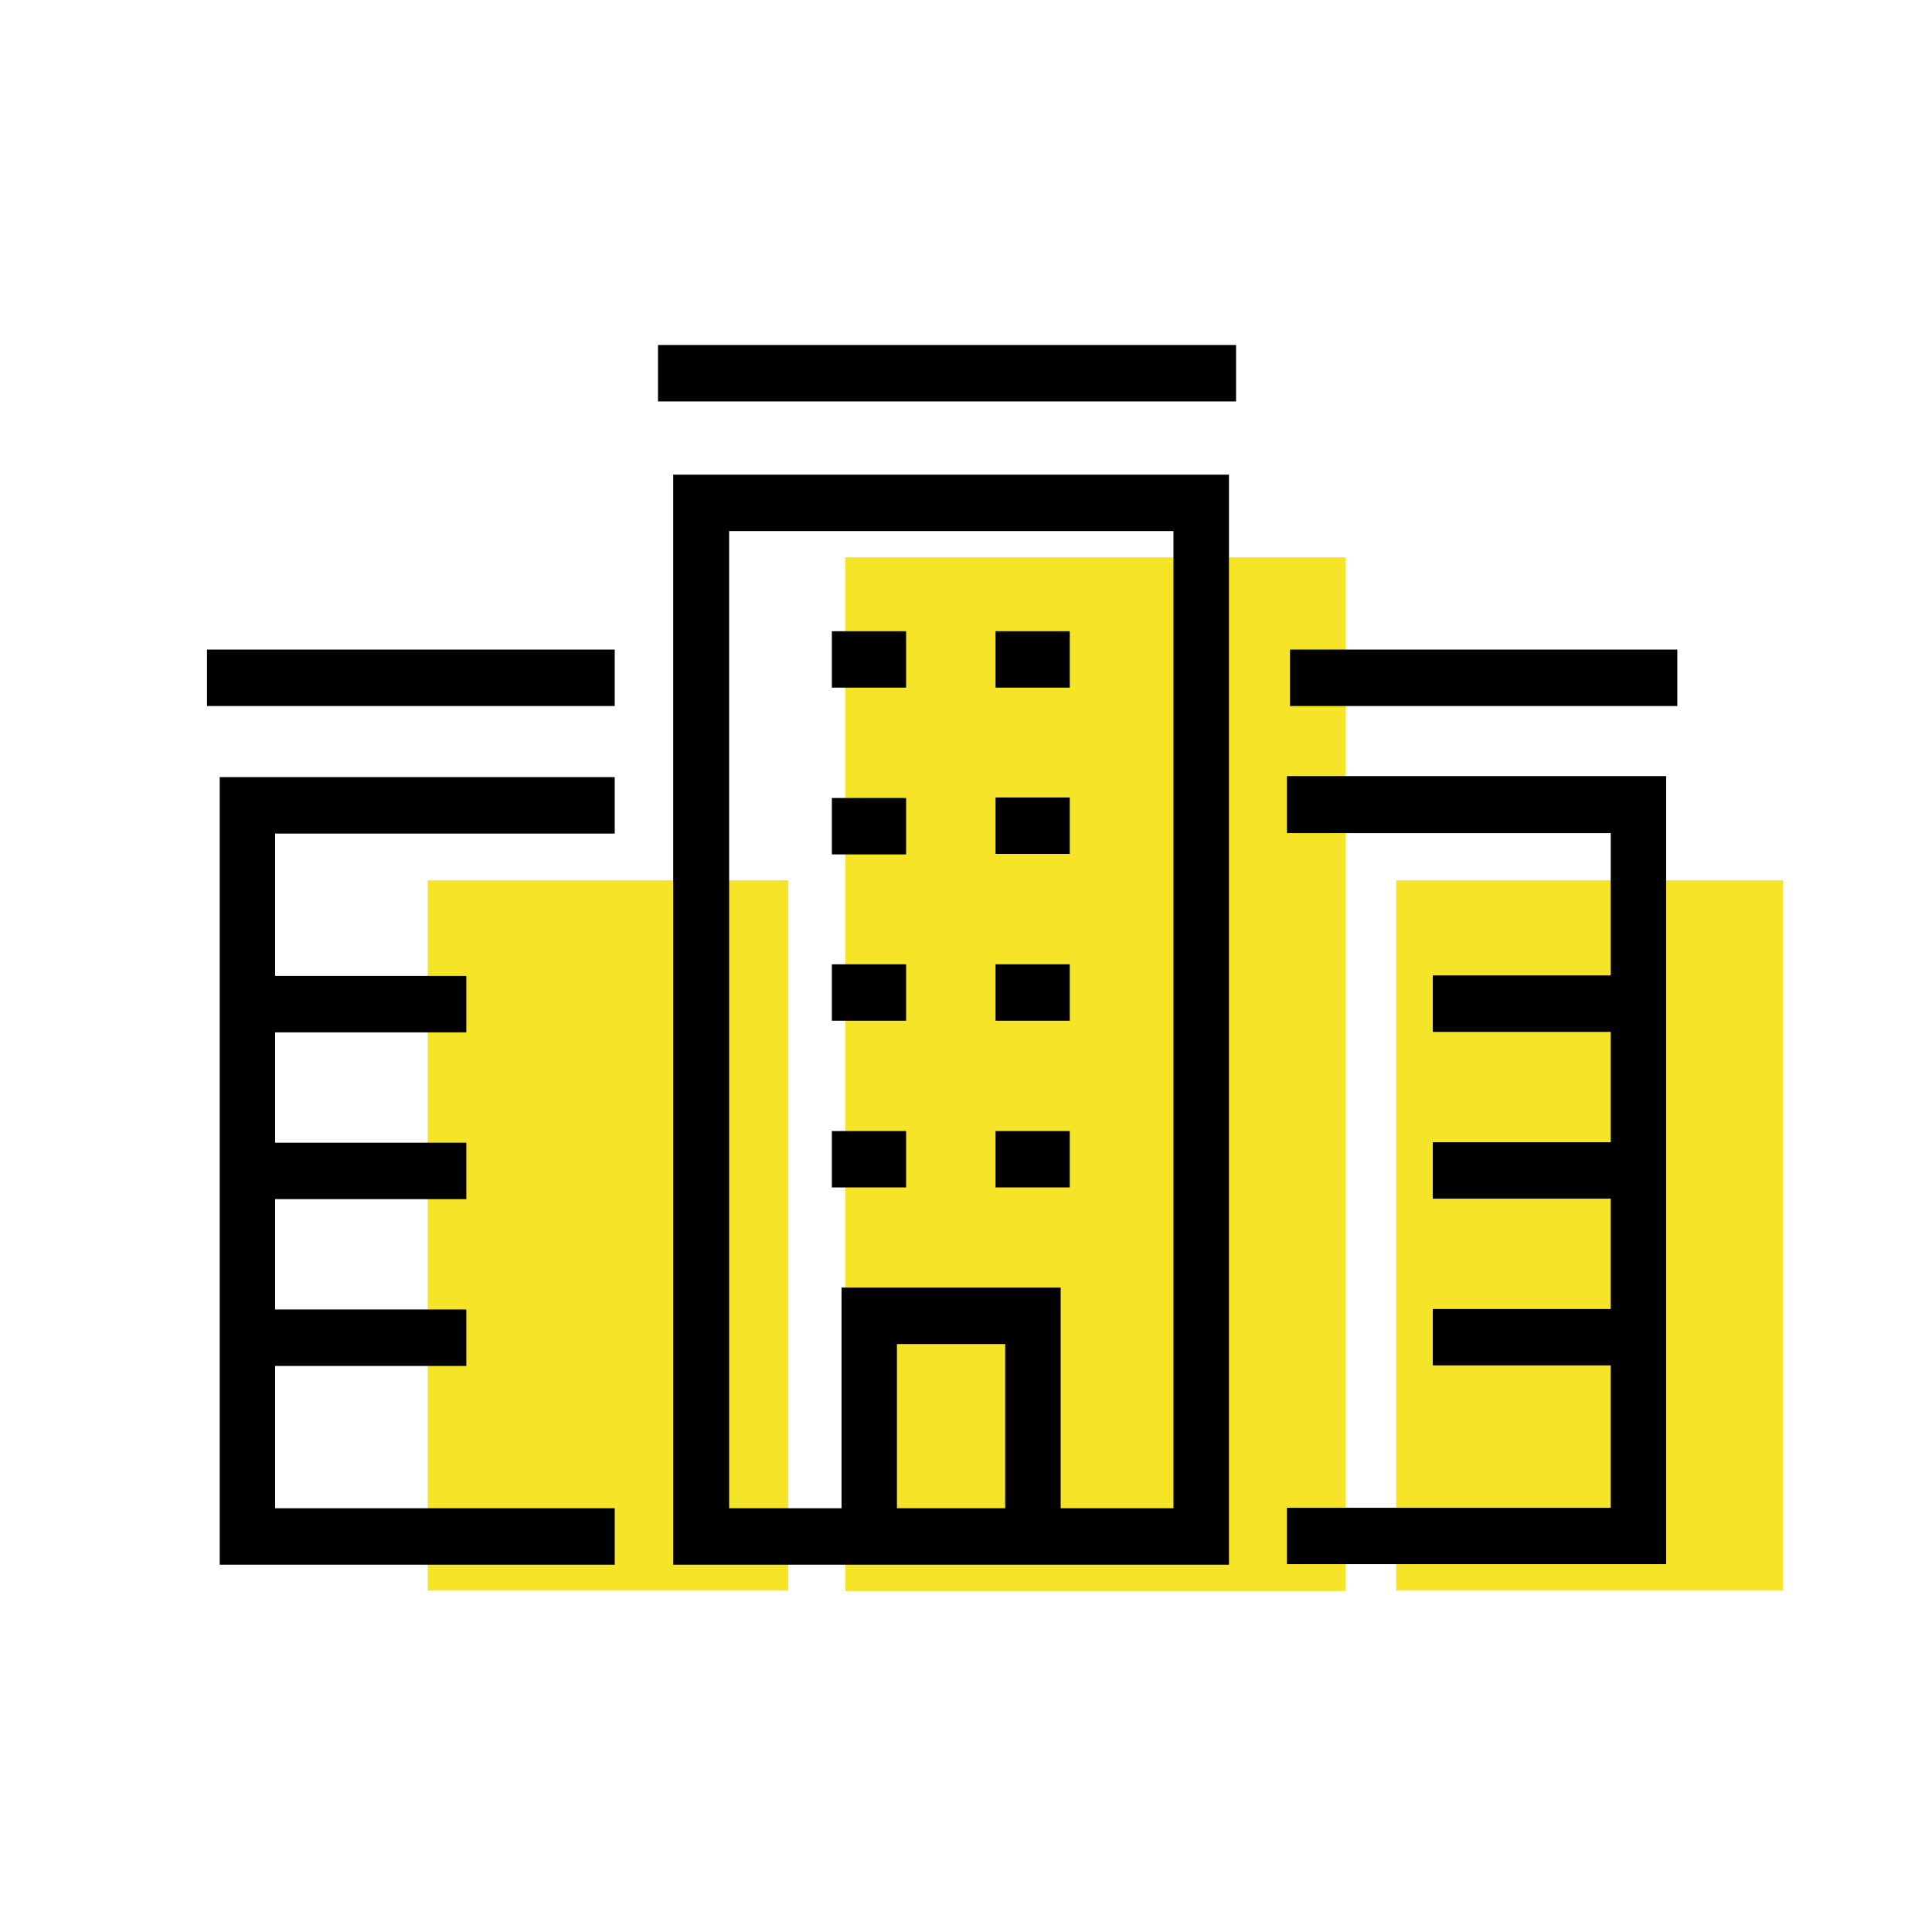
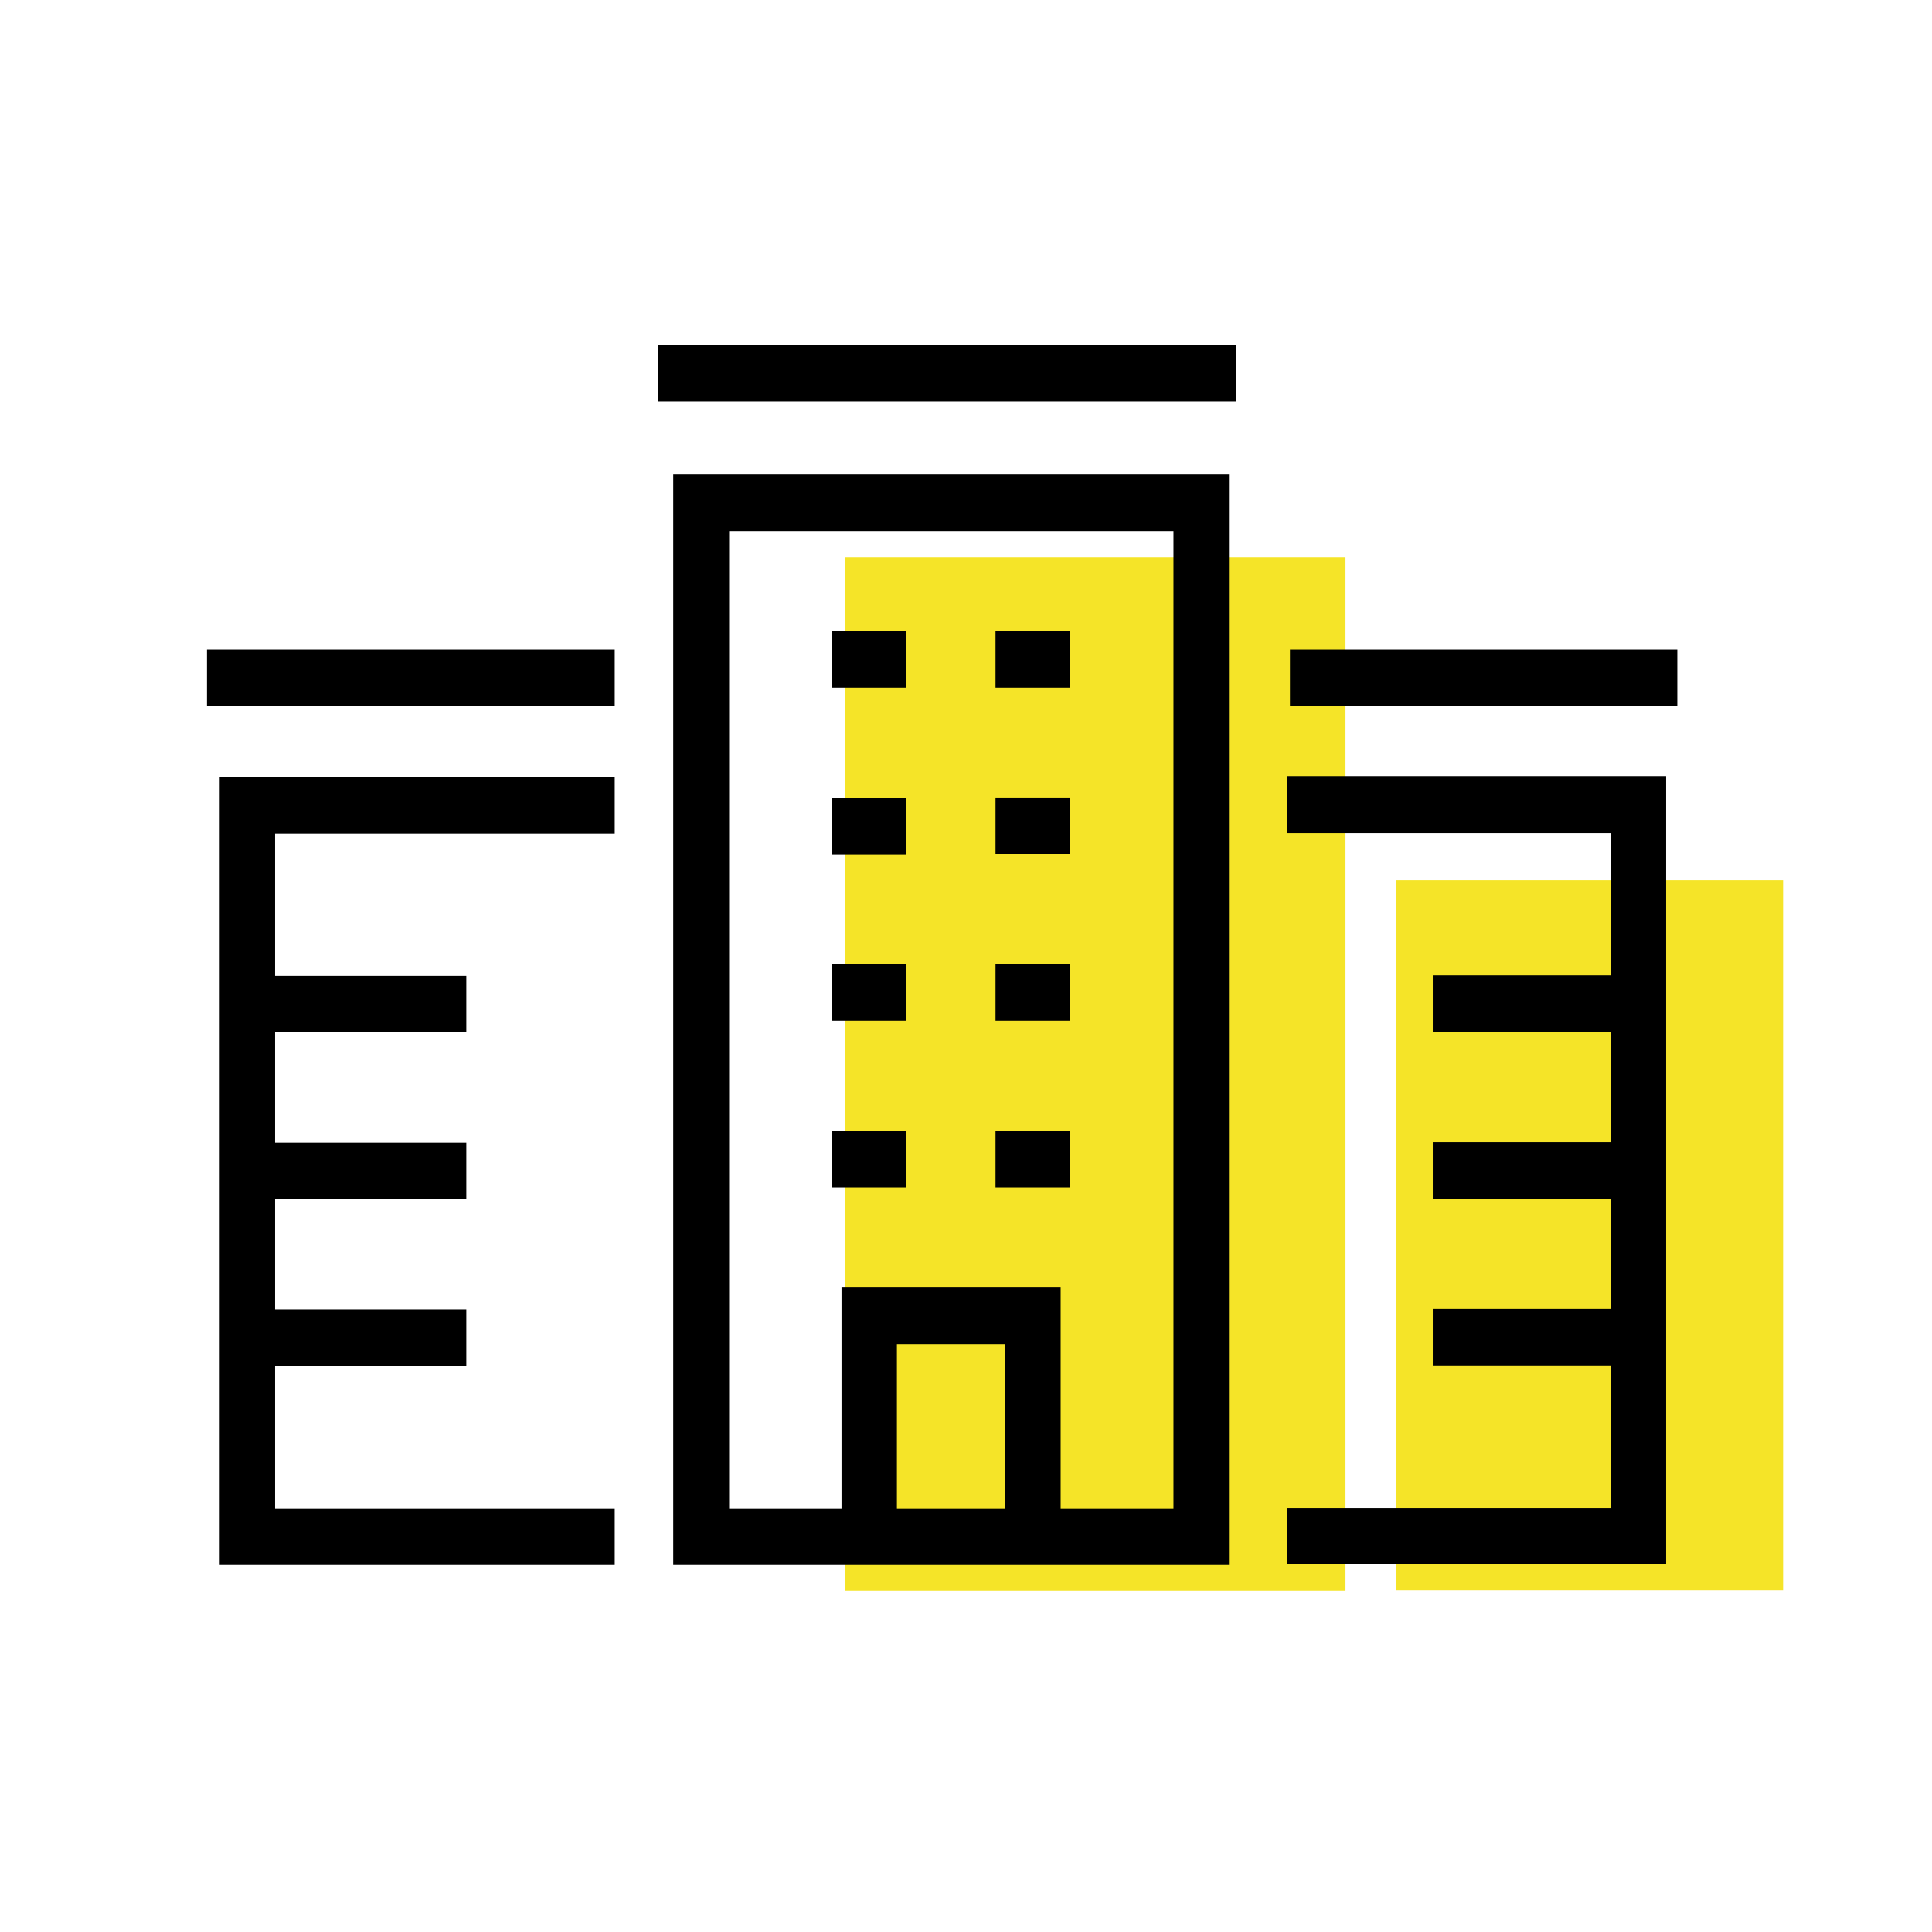
<svg xmlns="http://www.w3.org/2000/svg" width="28" height="28" viewBox="0 0 28 28" fill="none">
  <path d="M19.5 8.078H12.25V23.058H19.5V8.078Z" fill="#F5E428" />
  <path d="M25.842 12.758H20.234V23.052H25.842V12.758Z" fill="#F5E428" />
-   <path d="M11.423 12.758H6.199V23.052H11.423V12.758Z" fill="#F5E428" />
  <path d="M13.132 12.383H12.056V11.565H13.132V12.383ZM13.132 9.148H12.056V9.966H13.132V9.148ZM15.504 13.975H14.428V14.793H15.504V13.975ZM15.504 16.392H14.428V17.209H15.504V16.392ZM13.132 13.975H12.056V14.793H13.132V13.975ZM15.504 9.148H14.428V9.966H15.504V9.148ZM13.132 16.392H12.056V17.209H13.132V16.392ZM15.504 11.558H14.428V12.376H15.504V11.558ZM9.757 6.879H17.811V22.677C9.02 22.677 18.533 22.677 9.757 22.677V6.879ZM14.568 21.859V19.479H12.999V21.859H14.568ZM10.56 21.859H12.196V18.661H15.372V21.859H17.007V7.697H10.567V21.859H10.56ZM18.651 12.074H23.344V14.137H20.765V14.955H23.344V16.554H20.765V17.372H23.344V18.971H20.765V19.788H23.344V21.852H18.651V22.669H24.147V11.248H18.651V12.066V12.074ZM3.184 22.677H8.909V21.859H3.987V19.796H6.758V18.978H3.987V17.379H6.758V16.561H3.987V14.962H6.758V14.144H3.987V12.081H8.909V11.263H3.184V22.684V22.677ZM9.536 5.818H17.914V5H9.536V5.818ZM3 10.232H8.909V9.414H3V10.232ZM18.695 9.414V10.232H24.309V9.414H18.695Z" fill="black" />
</svg>